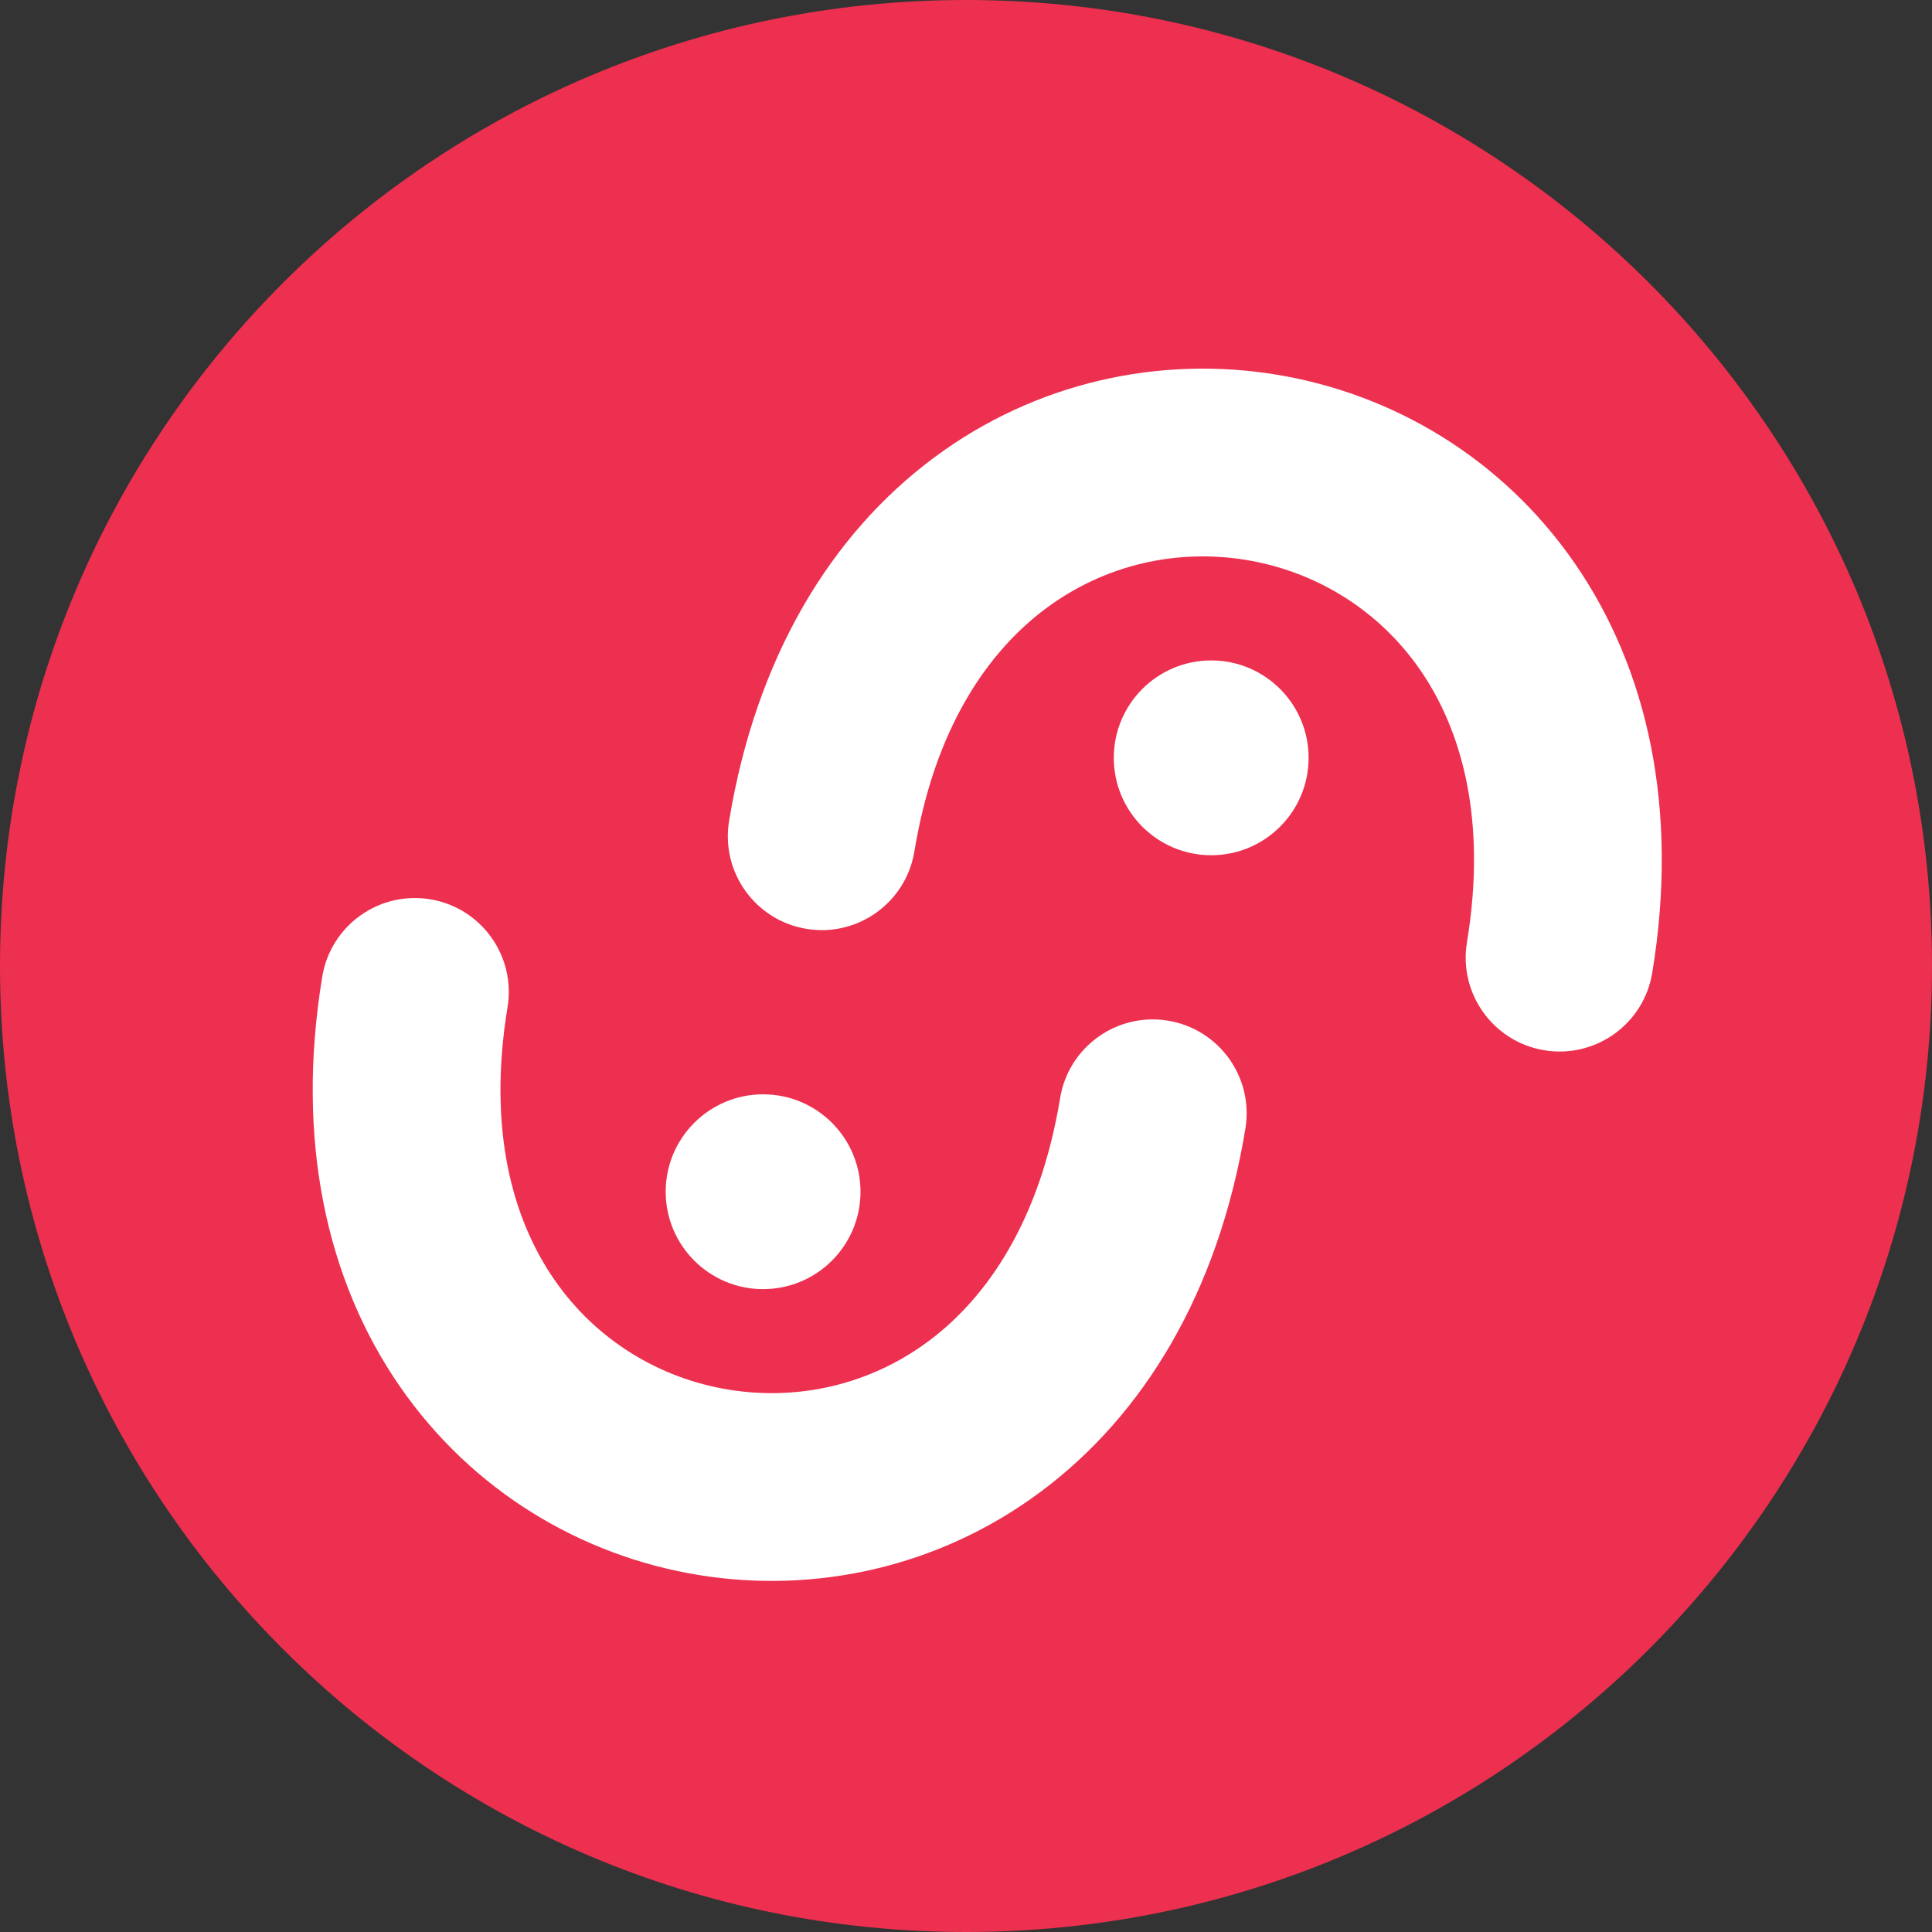
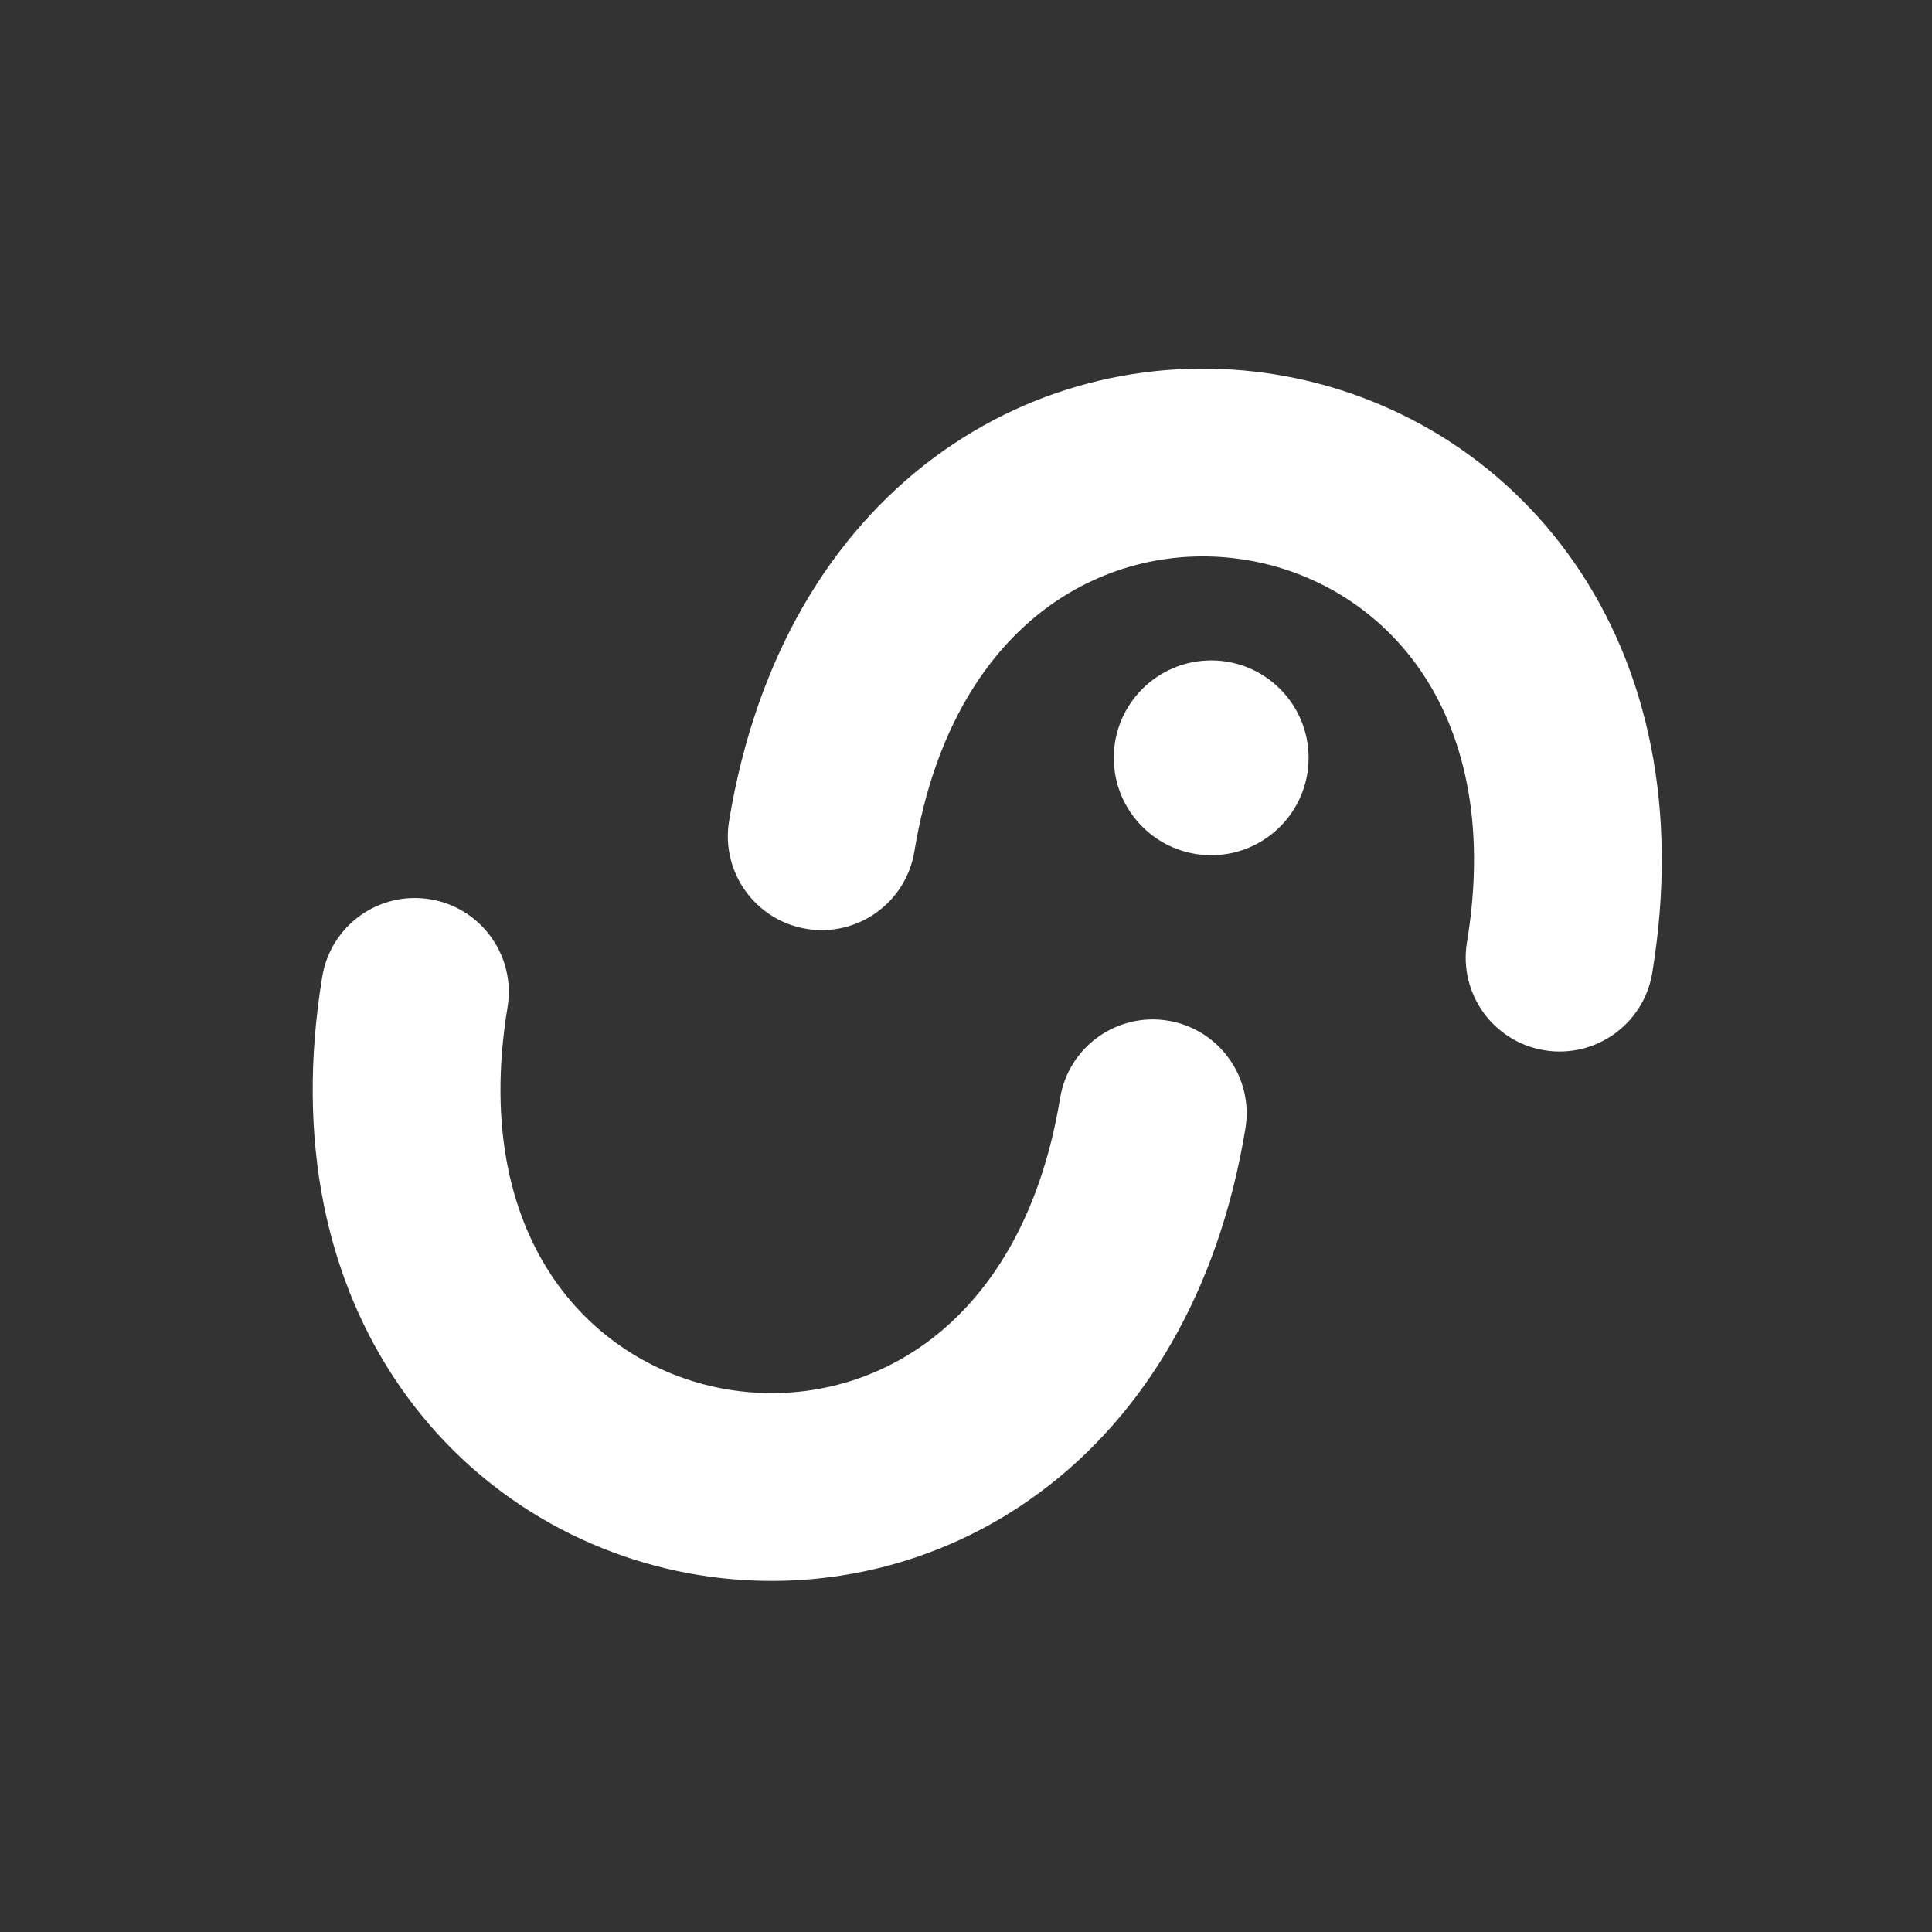
<svg xmlns="http://www.w3.org/2000/svg" version="1.1" width="512" height="512">
  <rect width="100%" height="100%" fill="#333333" stroke="none" />
  <svg width="512" height="512" viewBox="0 0 512 512" fill="none">
-     <path d="M256 512C397.385 512 512 397.385 512 256C512 114.615 397.385 0 256 0C114.615 0 0 114.615 0 256C0 397.385 114.615 512 256 512Z" fill="#ED304F" />
-     <path d="M202.23 341.631C216.486 341.631 228.043 330.074 228.043 315.818C228.043 301.561 216.486 290.004 202.23 290.004C187.974 290.004 176.417 301.561 176.417 315.818C176.417 330.074 187.974 341.631 202.23 341.631Z" fill="white" />
    <path d="M320.98 226.645C335.236 226.645 346.793 215.088 346.793 200.832C346.793 186.576 335.236 175.019 320.98 175.019C306.724 175.019 295.167 186.576 295.167 200.832C295.167 215.088 306.724 226.645 320.98 226.645Z" fill="white" />
    <path fill-rule="evenodd" clip-rule="evenodd" d="M417.277 149.209C436.644 177.212 445.01 214.405 437.859 257.825C435.626 271.384 422.824 280.565 409.265 278.332C395.705 276.099 386.524 263.297 388.757 249.738C394.107 217.253 387.401 193.497 376.349 177.516C365.156 161.332 348.337 151.369 330.235 148.391C312.132 145.413 293.007 149.463 277.217 161.209C261.625 172.808 247.66 193.163 242.319 225.647C240.089 239.207 227.29 248.392 213.73 246.162C200.17 243.933 190.985 231.133 193.215 217.574C200.354 174.154 220.197 141.603 247.515 121.281C274.636 101.107 307.524 94.223 338.312 99.288C369.1 104.353 398.05 121.409 417.277 149.209ZM113.996 238.318C127.555 240.551 136.737 253.353 134.504 266.912C129.153 299.397 135.859 323.153 146.912 339.134C158.105 355.318 174.923 365.28 193.026 368.258C211.129 371.236 230.254 367.187 246.044 355.441C261.636 343.842 275.601 323.487 280.942 291.003C283.171 277.443 295.971 268.258 309.531 270.487C323.091 272.717 332.276 285.517 330.046 299.076C322.907 342.496 303.064 375.047 275.745 395.369C248.625 415.543 215.736 422.427 184.948 417.362C154.161 412.297 125.211 395.241 105.984 367.441C86.617 339.438 78.251 302.245 85.402 258.825C87.635 245.266 100.437 236.085 113.996 238.318Z" fill="white" />
  </svg>
  <style>@media (prefers-color-scheme: light) { :root { filter: none; } }
@media (prefers-color-scheme: dark) { :root { filter: none; } }
</style>
</svg>